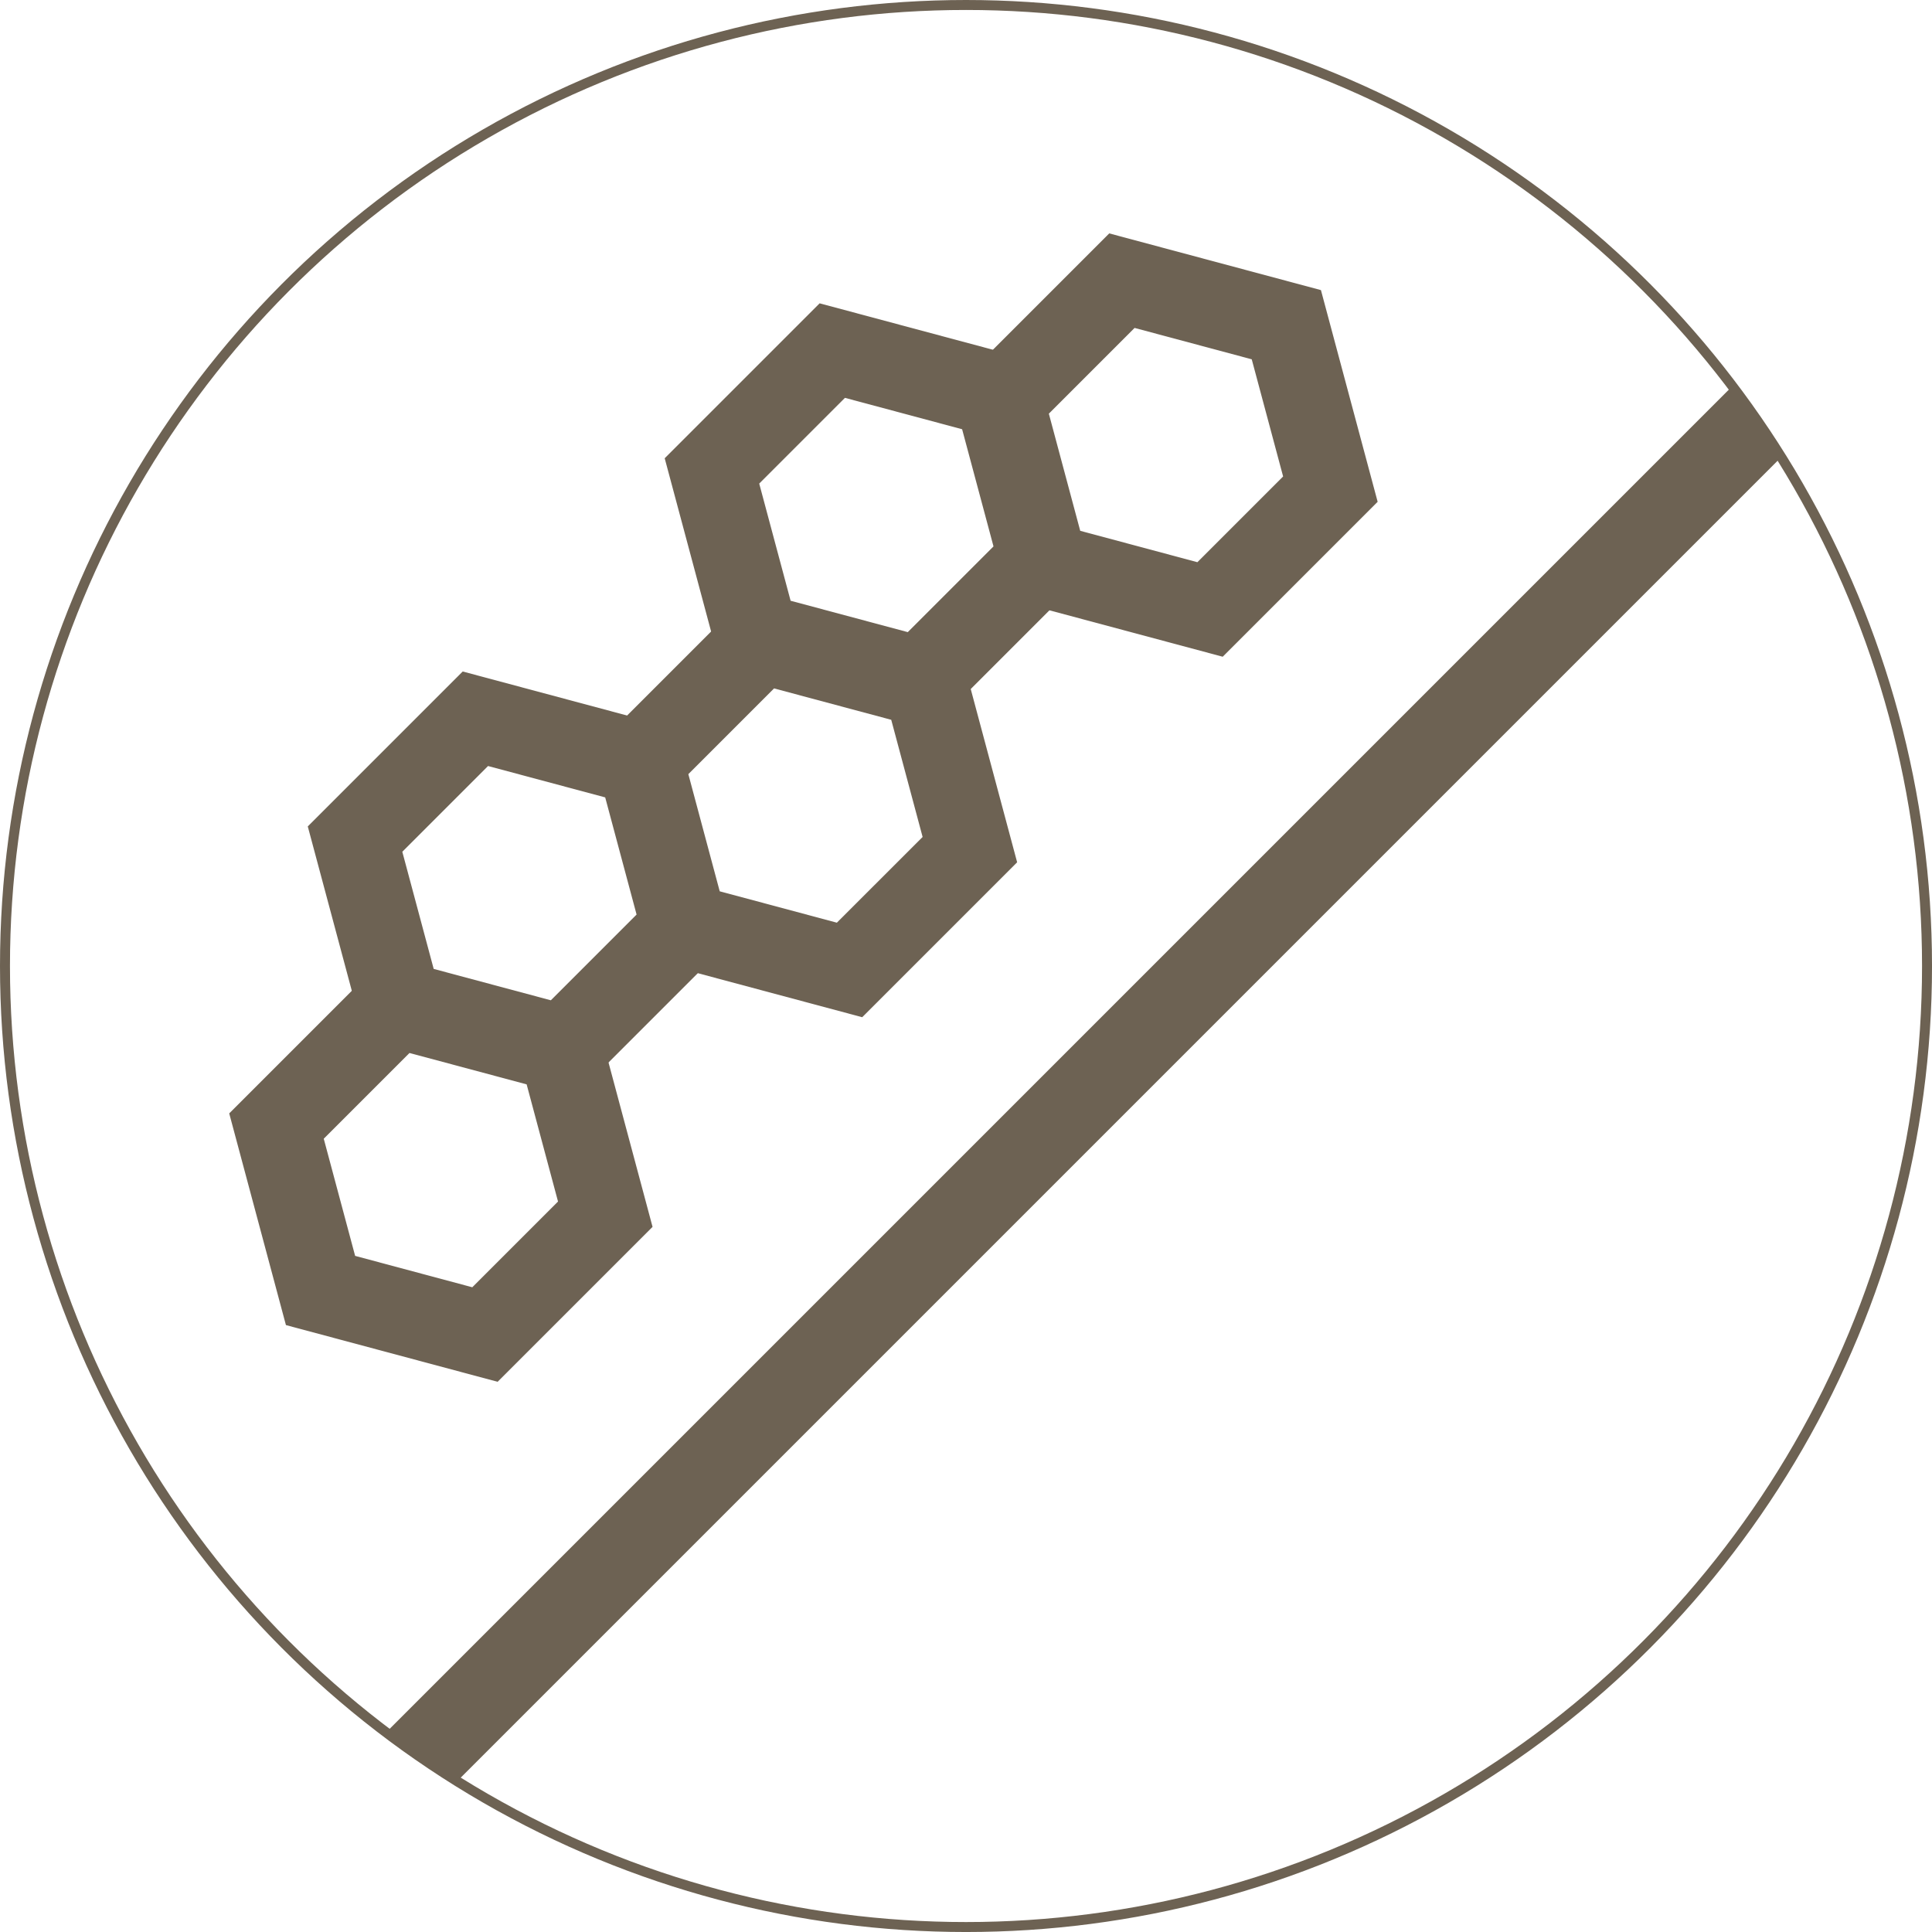
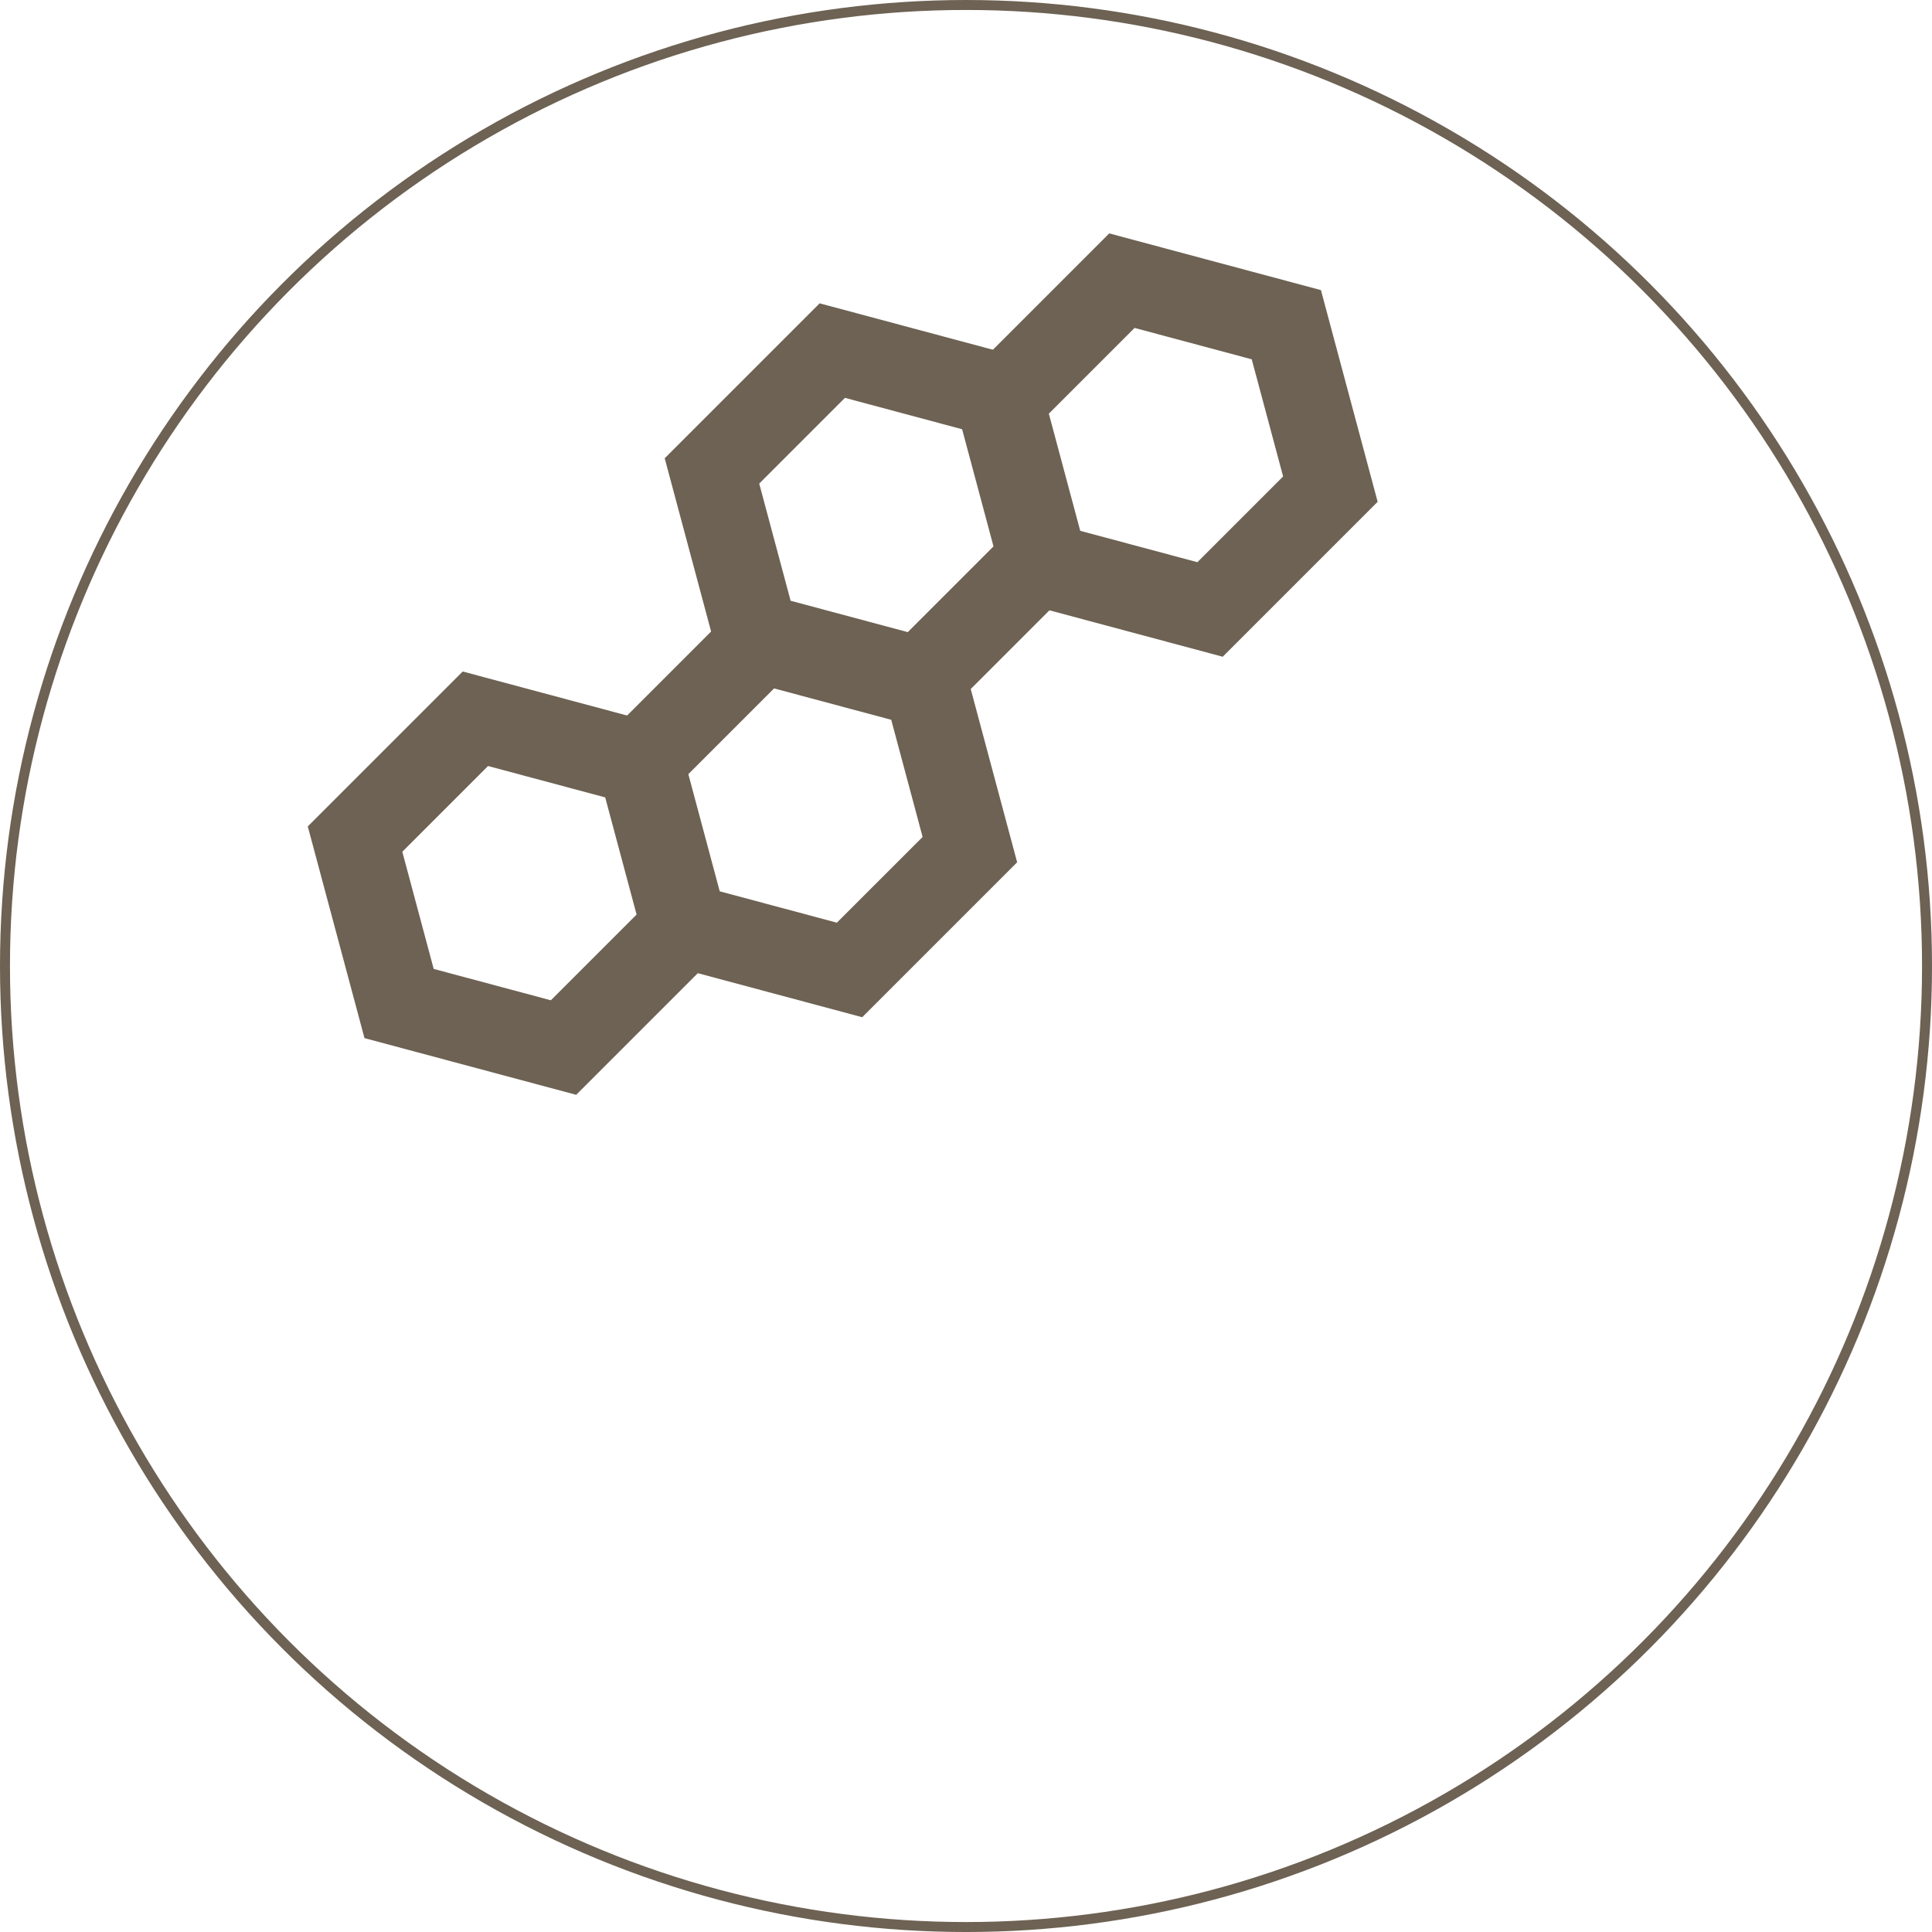
<svg xmlns="http://www.w3.org/2000/svg" width="193.873" height="193.873" viewBox="0 0 193.873 193.873">
  <defs>
    <clipPath id="clip-path">
      <circle id="楕円形_28" data-name="楕円形 28" cx="96.437" cy="96.437" r="96.437" transform="translate(7653.273 5214.249)" fill="none" stroke="#6d6253" stroke-miterlimit="10" stroke-width="1" />
    </clipPath>
  </defs>
  <g id="icon-chemical-resistance" transform="translate(-7652.773 -5213.749)">
    <g id="グループ_251" data-name="グループ 251" clip-path="url(#clip-path)">
-       <line id="線_83" data-name="線 83" y1="136.382" x2="136.382" transform="translate(7693.824 5254.917)" fill="none" stroke="#6d6253" stroke-linejoin="round" stroke-width="8.505" />
      <path id="パス_41" data-name="パス 41" d="M7745.137,5281.925l12.075-12.075-4.42-16.5-16.5-4.42-12.075,12.075,4.42,16.5Z" fill="none" stroke="#6d6253" stroke-miterlimit="10" stroke-width="8.505" />
      <path id="パス_42" data-name="パス 42" d="M7709.321,5318.869l12.075-12.075-4.42-16.5-16.5-4.419-12.075,12.075,4.42,16.5Z" fill="none" stroke="#6d6253" stroke-miterlimit="10" stroke-width="8.505" />
      <path id="パス_43" data-name="パス 43" d="M7738.023,5311.082l12.076-12.075-4.42-16.5-16.5-4.42-12.075,12.076,4.42,16.5Z" fill="none" stroke="#6d6253" stroke-miterlimit="10" stroke-width="8.505" />
      <path id="パス_44" data-name="パス 44" d="M7774.2,5274.908l12.075-12.075-4.42-16.5-16.5-4.42-12.075,12.075,4.42,16.5Z" fill="none" stroke="#6d6253" stroke-miterlimit="10" stroke-width="8.505" />
-       <path id="パス_45" data-name="パス 45" d="M7701.438,5347.667l12.075-12.075-4.42-16.5-16.5-4.42-12.075,12.075,4.42,16.5Z" fill="none" stroke="#6d6253" stroke-miterlimit="10" stroke-width="8.505" />
    </g>
    <circle id="楕円形_29" data-name="楕円形 29" cx="96.437" cy="96.437" r="96.437" transform="translate(7653.273 5214.249)" fill="none" stroke="#6d6253" stroke-miterlimit="10" stroke-width="1" />
  </g>
</svg>